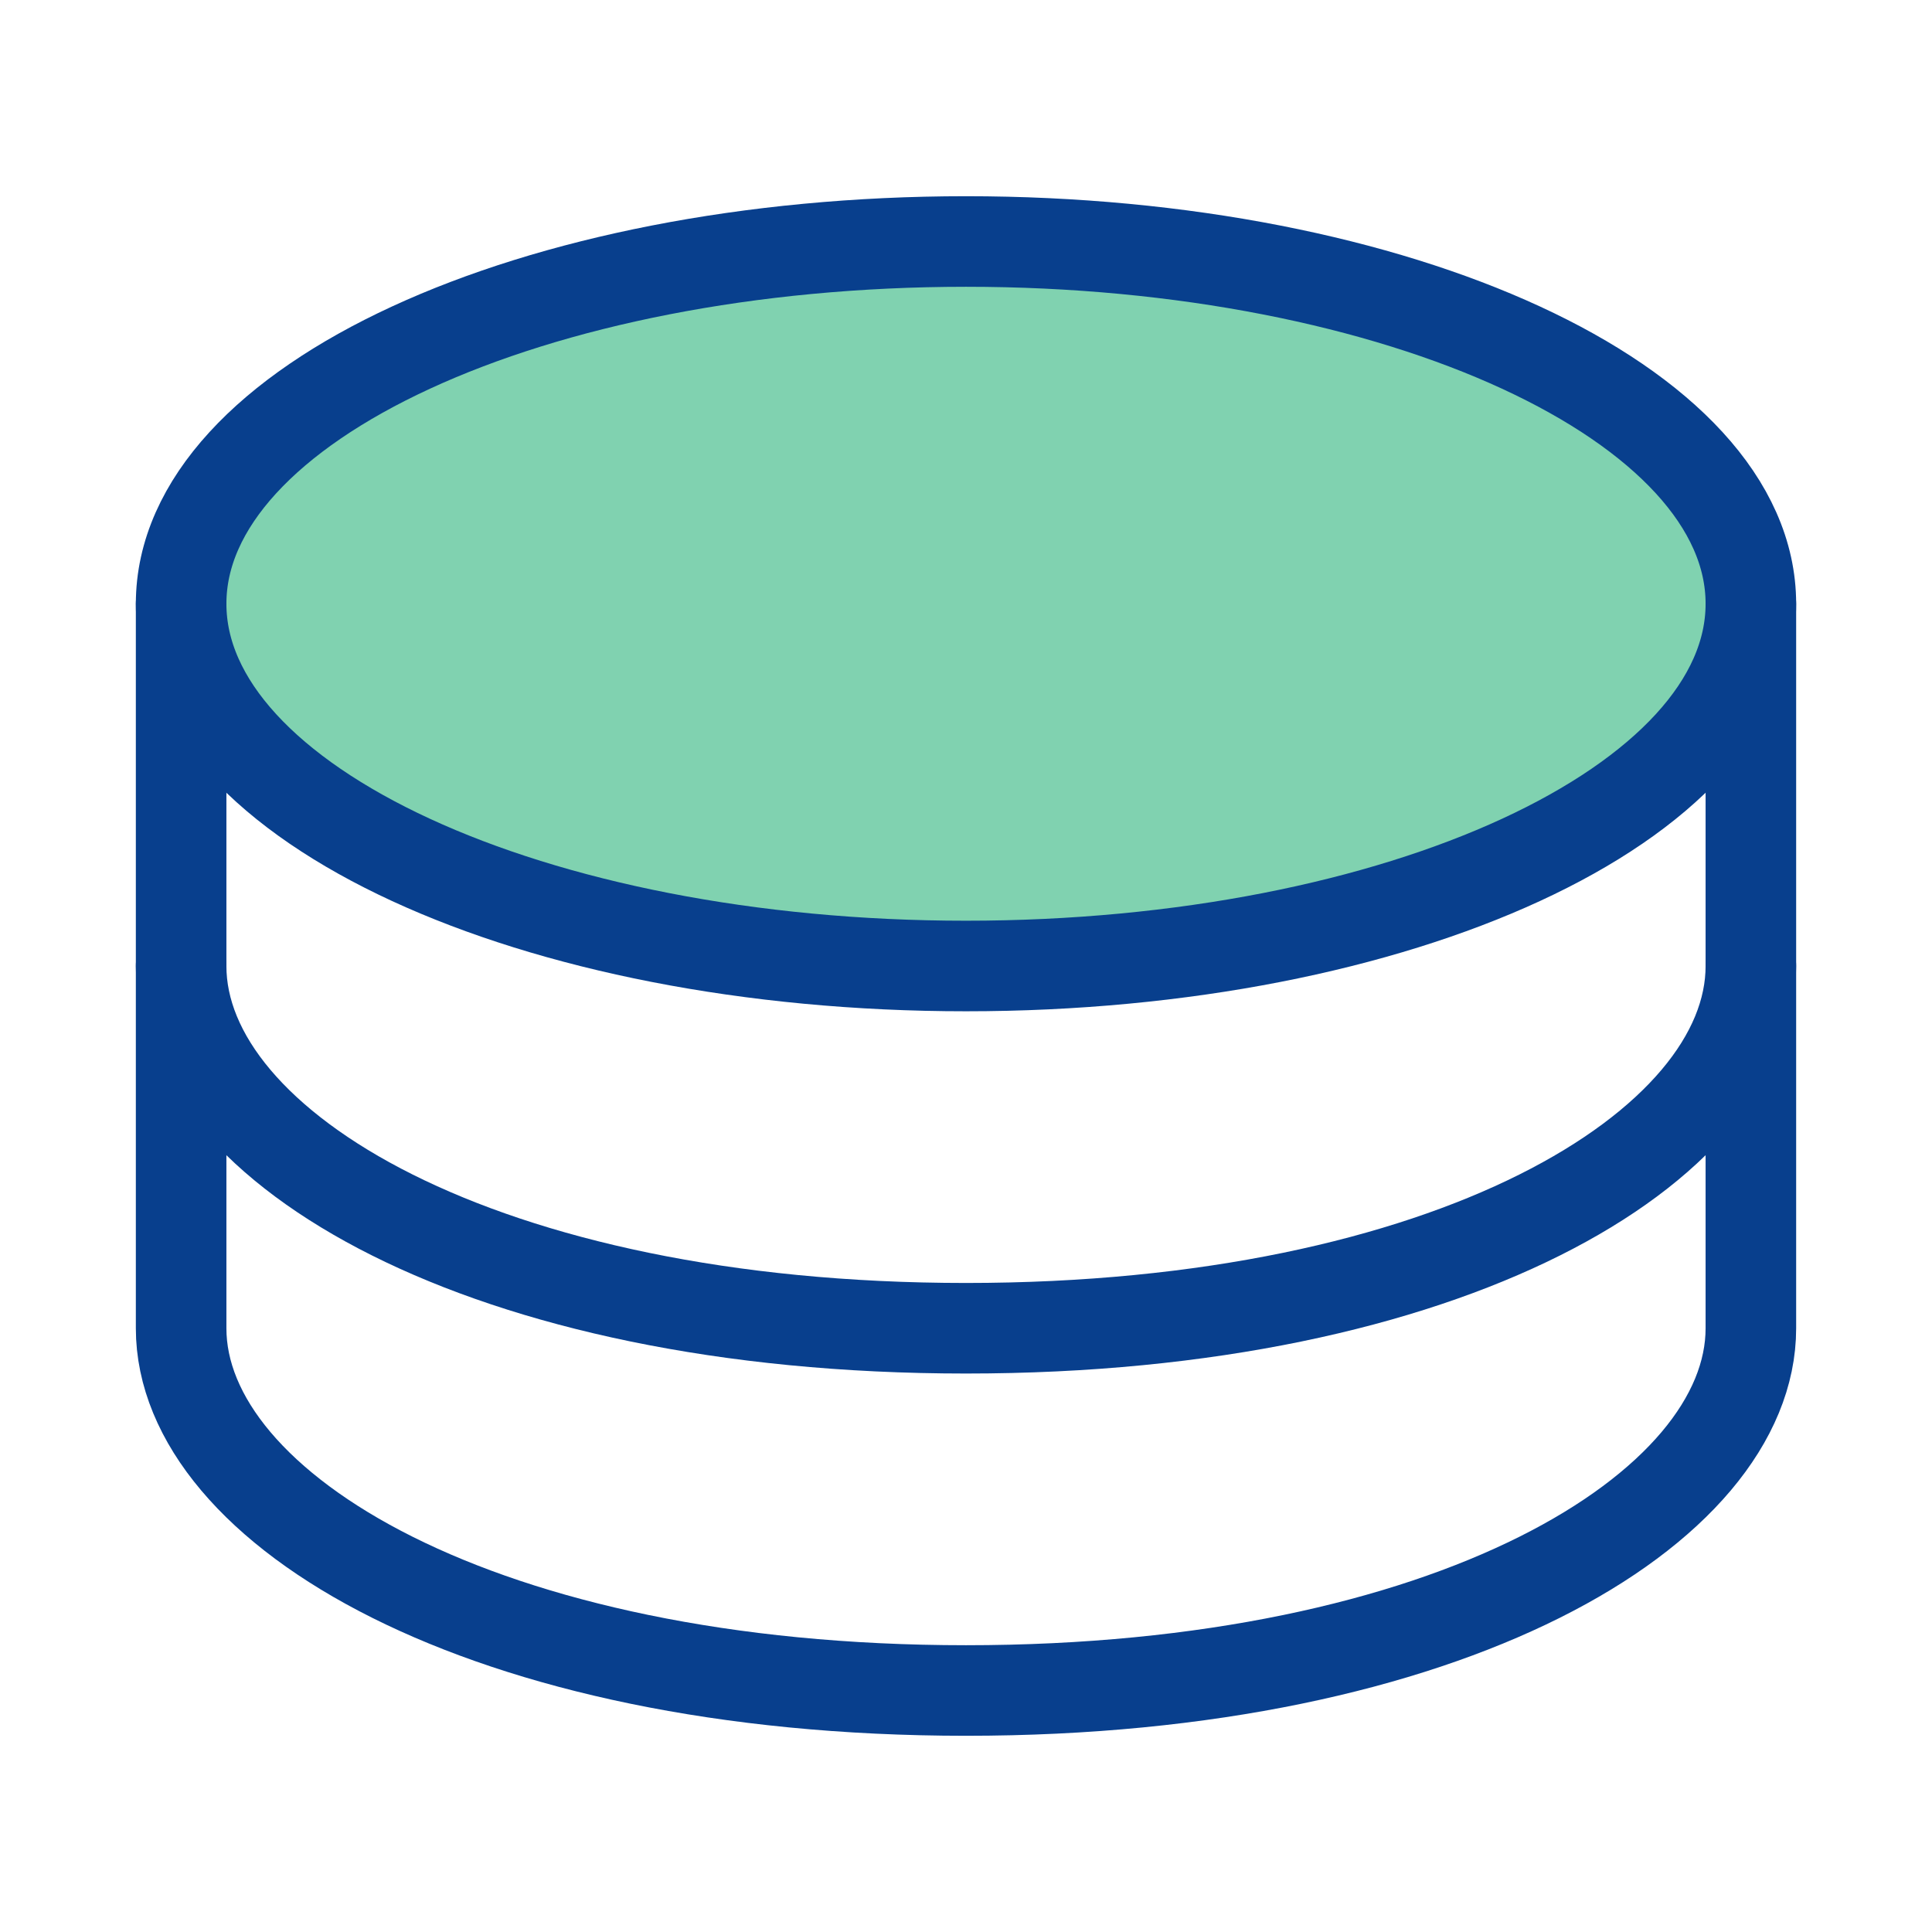
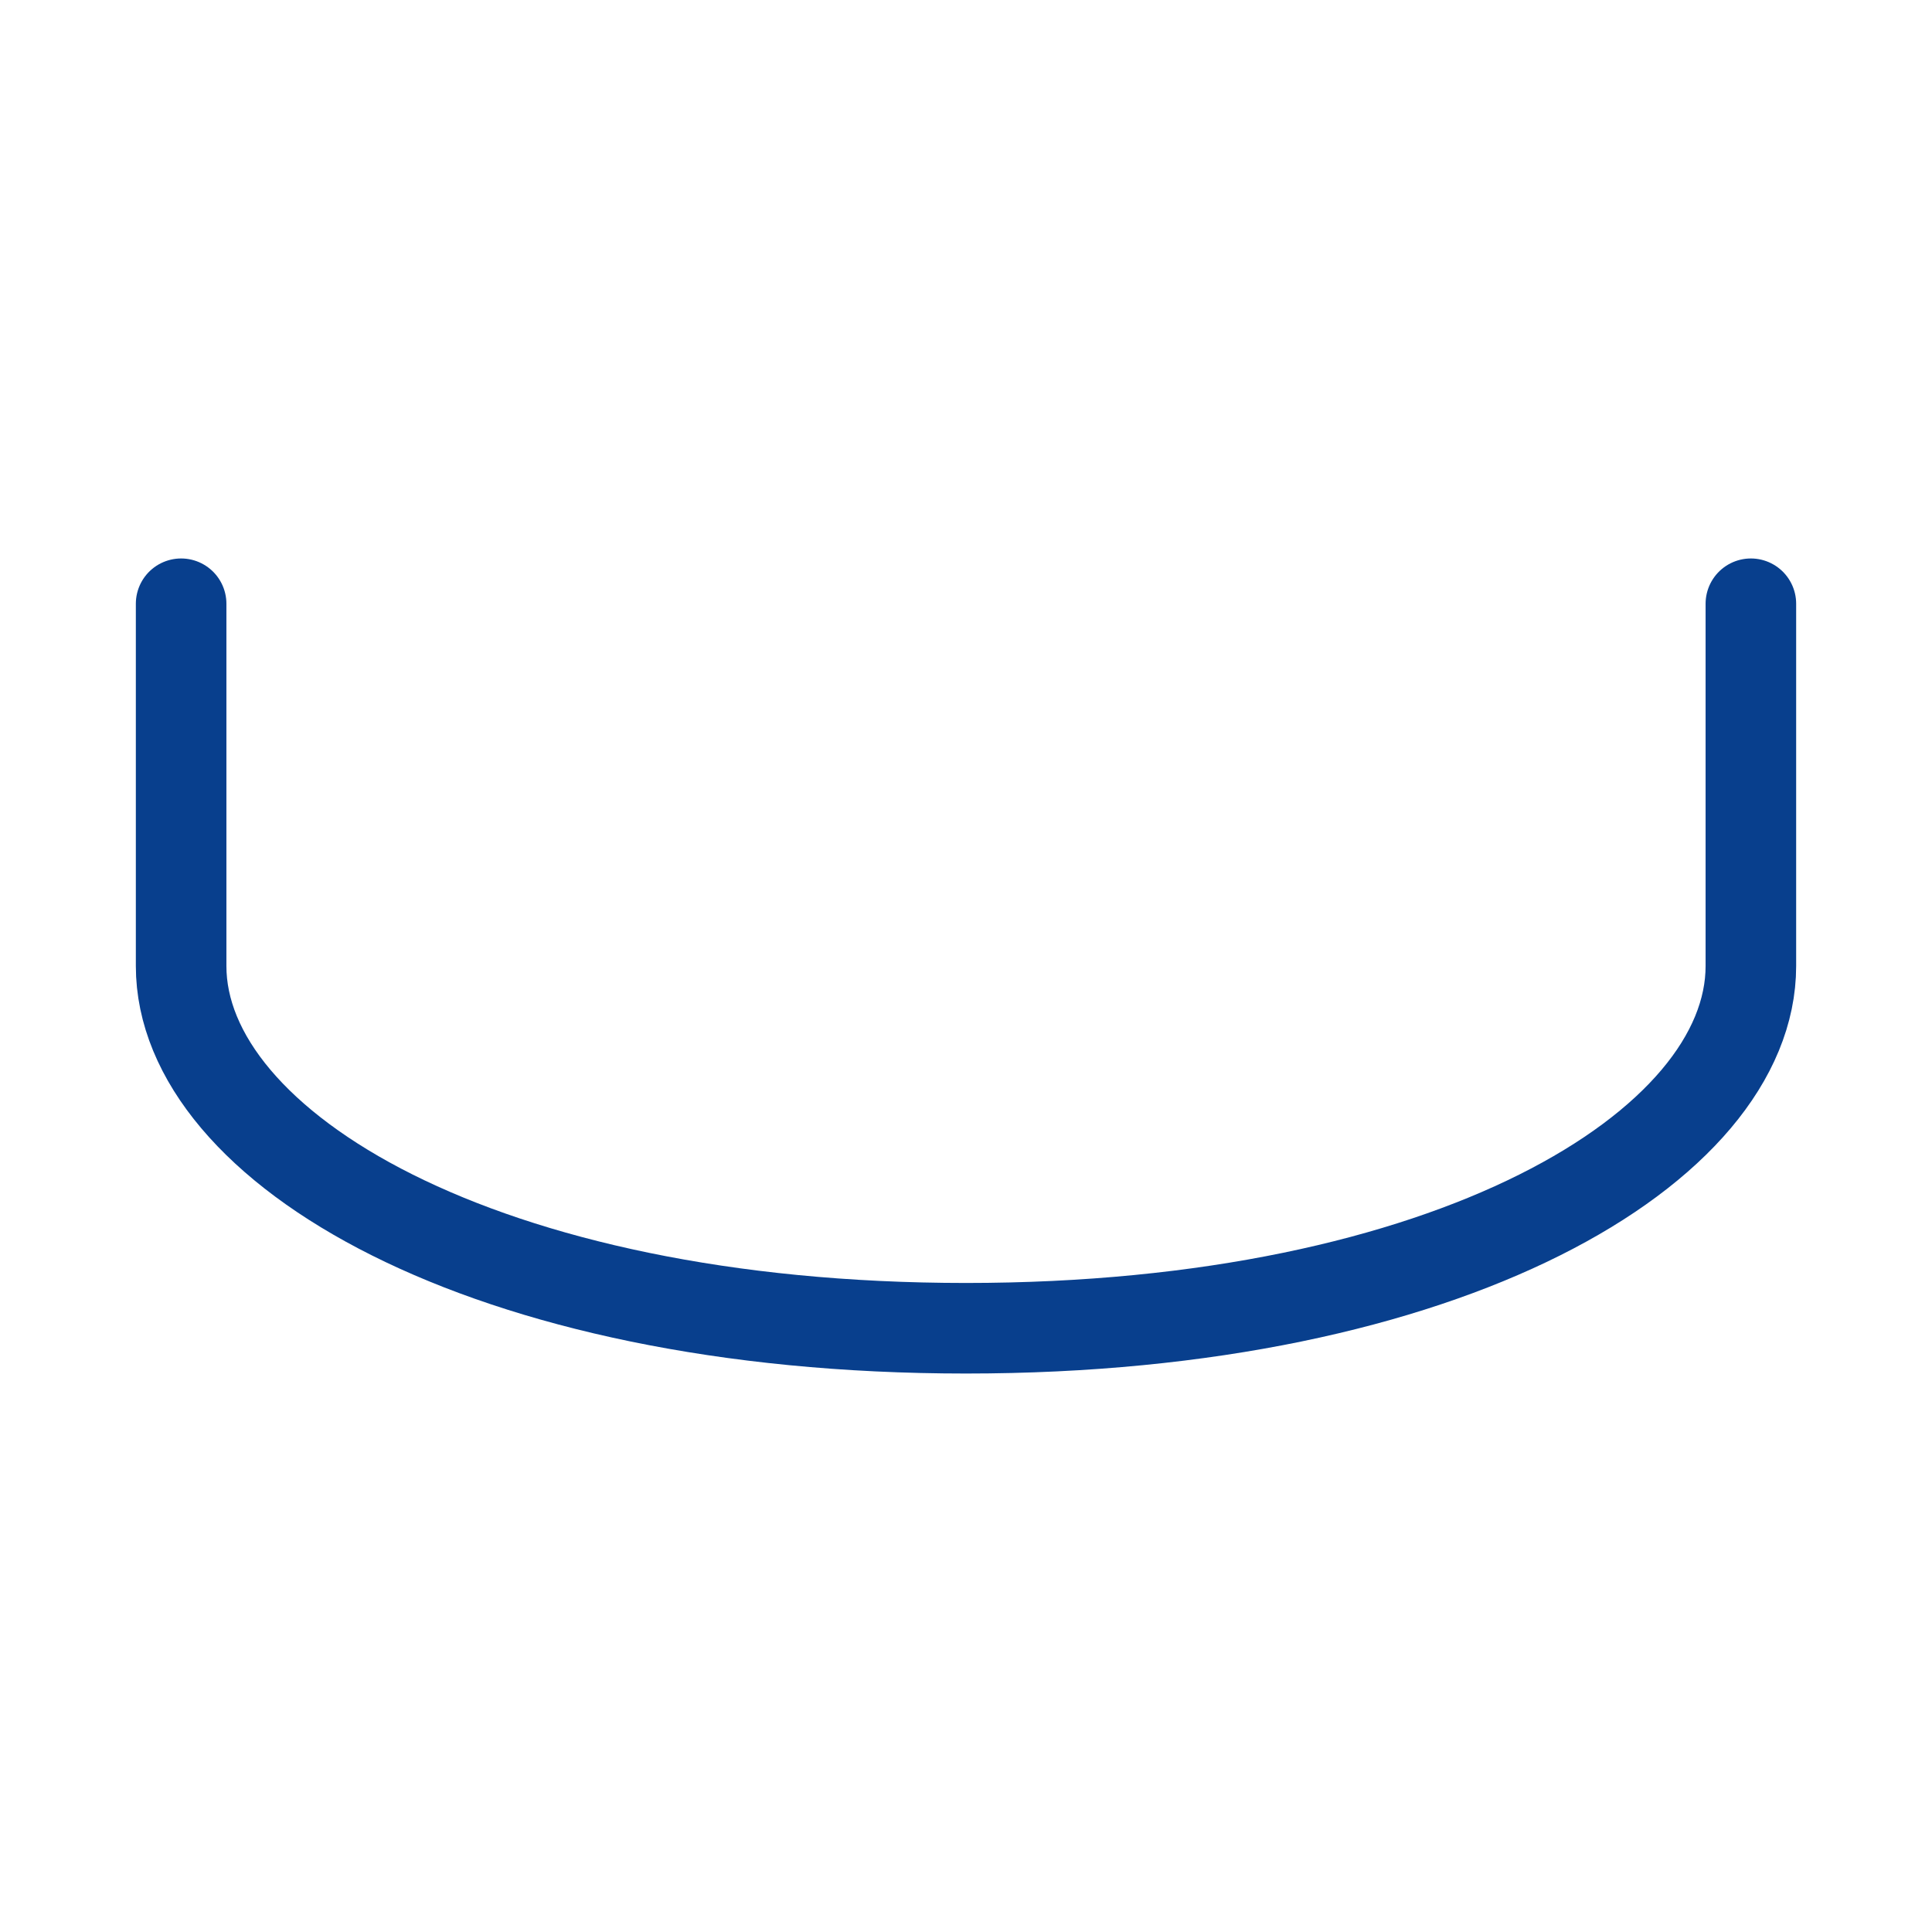
<svg xmlns="http://www.w3.org/2000/svg" width="32" height="32" viewBox="0 0 32 32" fill="none">
-   <path d="M16 16C23.18 16 29 13.314 29 10C29 6.686 23.18 4 16 4C8.82 4 3 6.686 3 10C3 13.314 8.82 16 16 16Z" fill="#80D2B0" stroke="#083F8D" stroke-width="1.5" stroke-linecap="round" stroke-linejoin="round" />
  <path d="M3 10V16C3 19 8 22 16 22C24 22 29 19 29 16V10" stroke="#083F8D" stroke-width="1.5" stroke-linecap="round" stroke-linejoin="round" />
-   <path d="M3 16V22C3 25 8 28 16 28C24 28 29 25 29 22V16" stroke="#083F8D" stroke-width="1.5" stroke-linecap="round" stroke-linejoin="round" />
</svg>